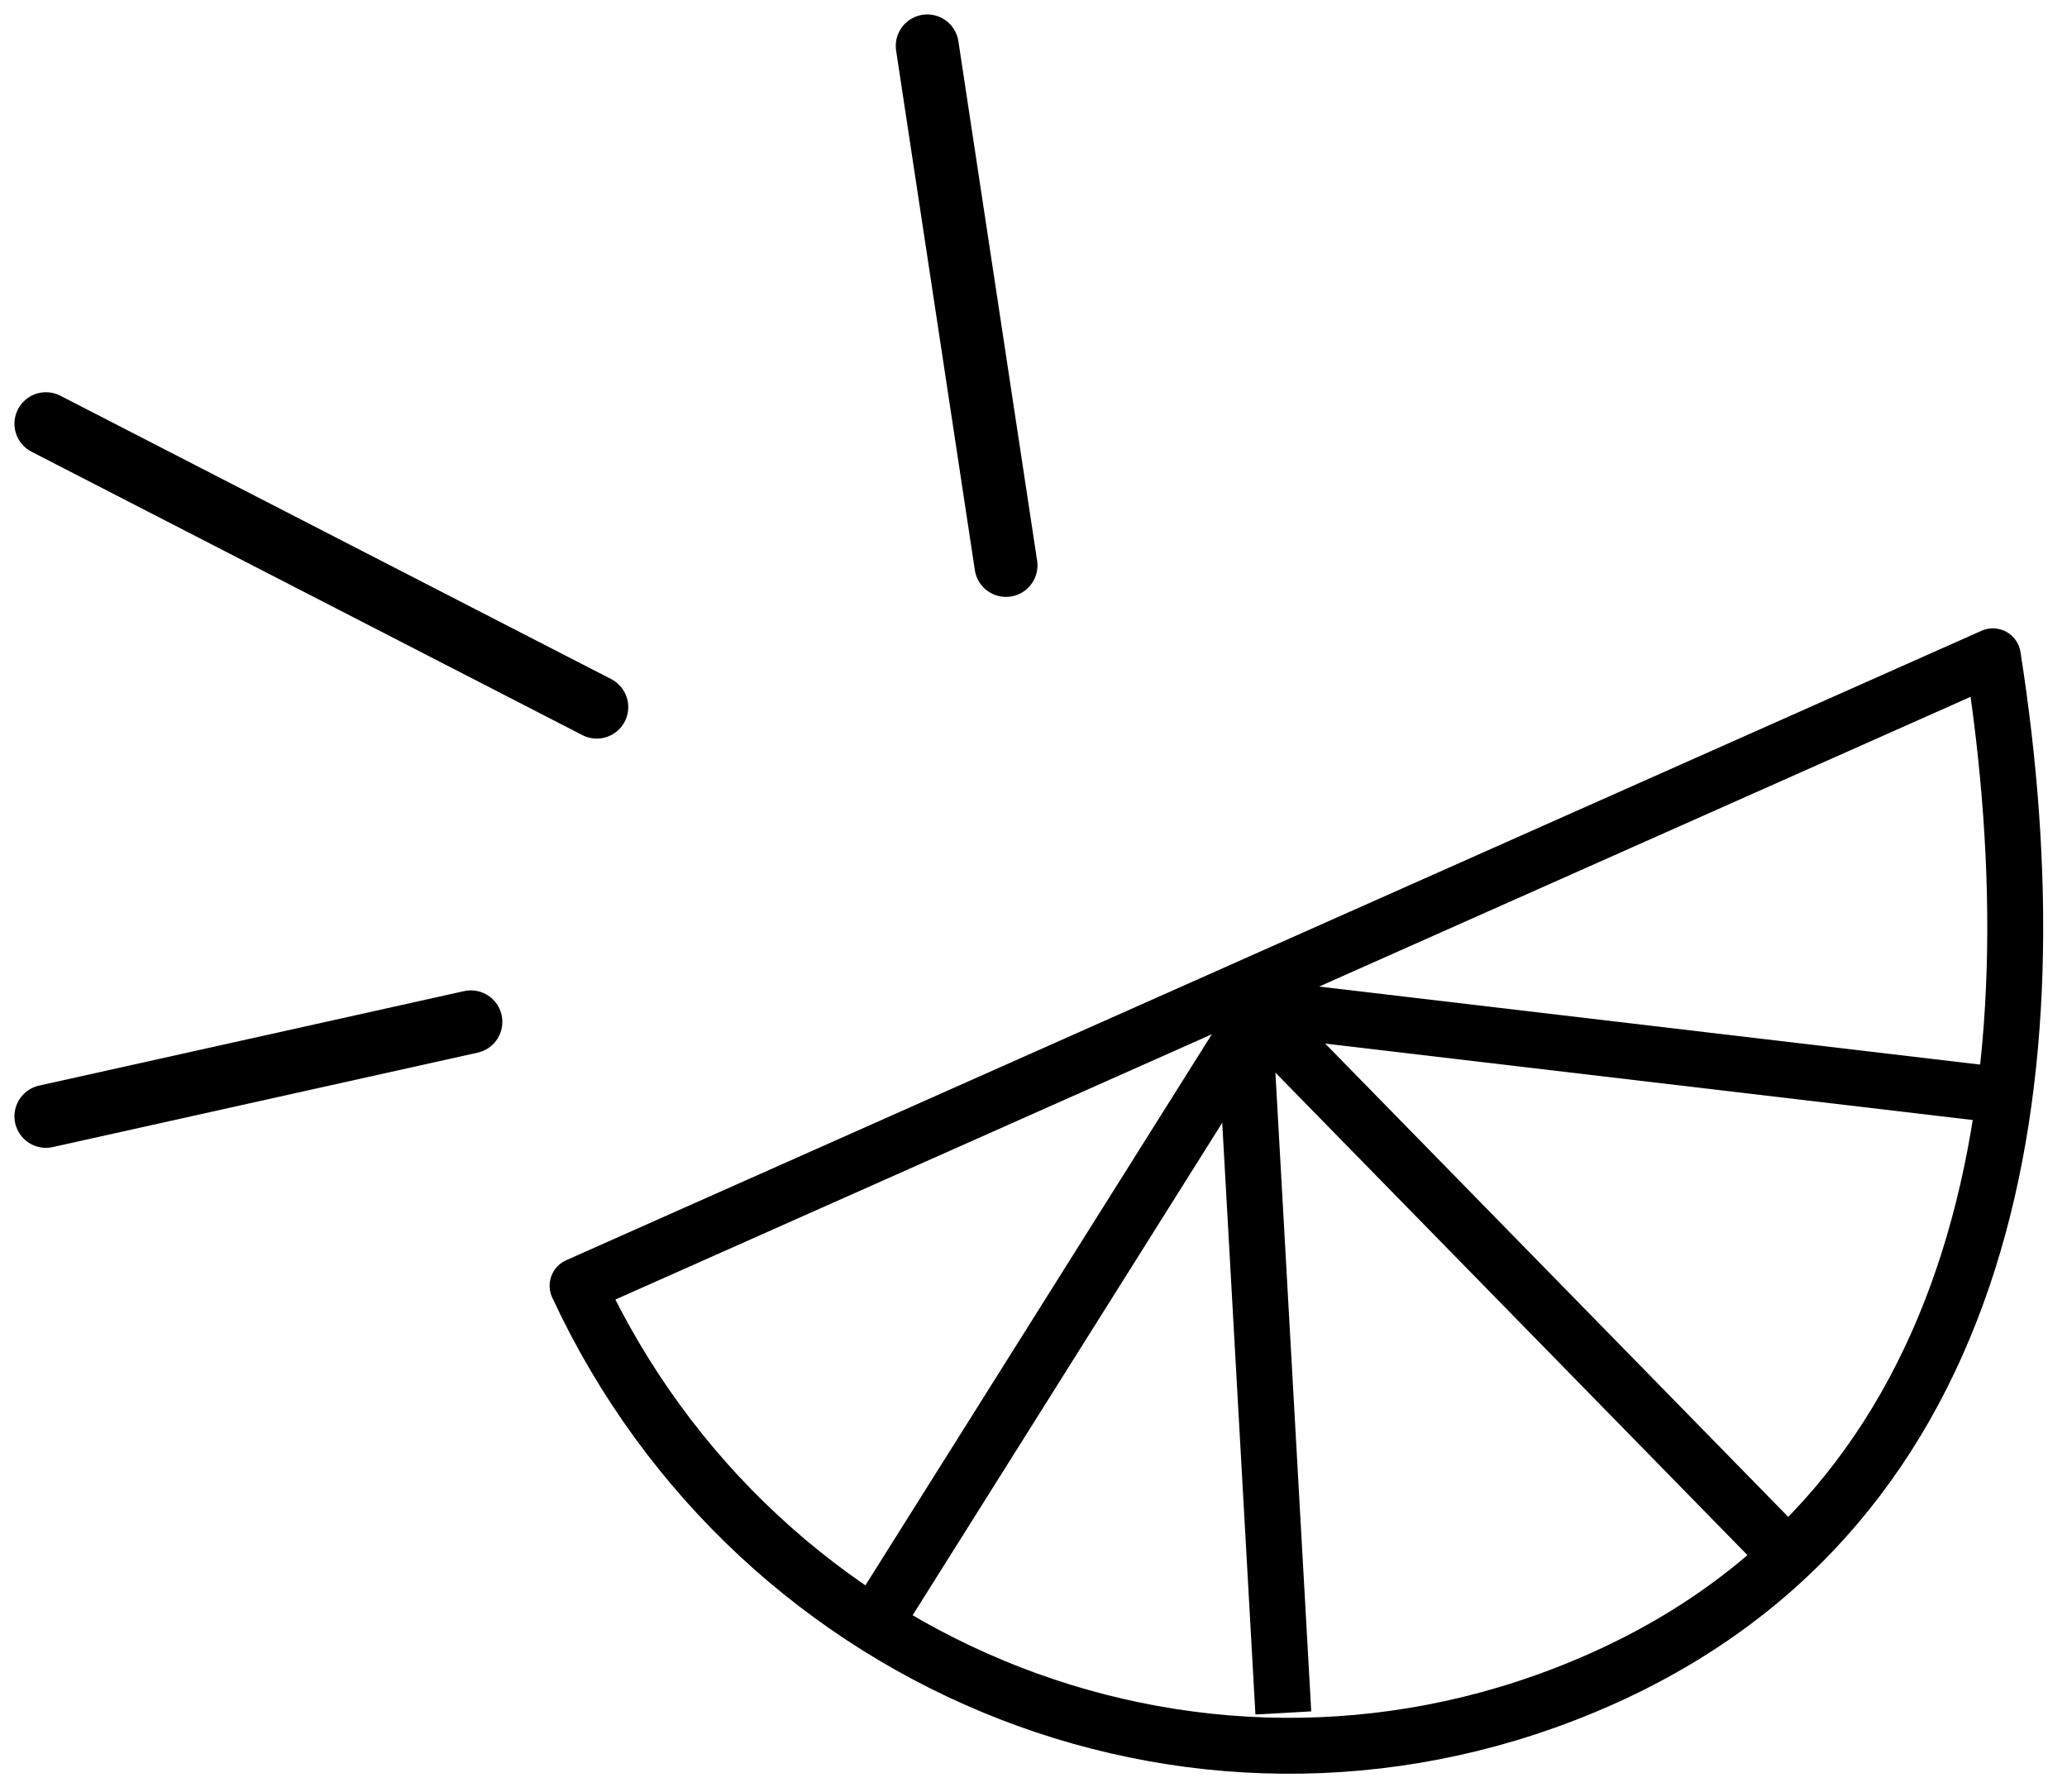
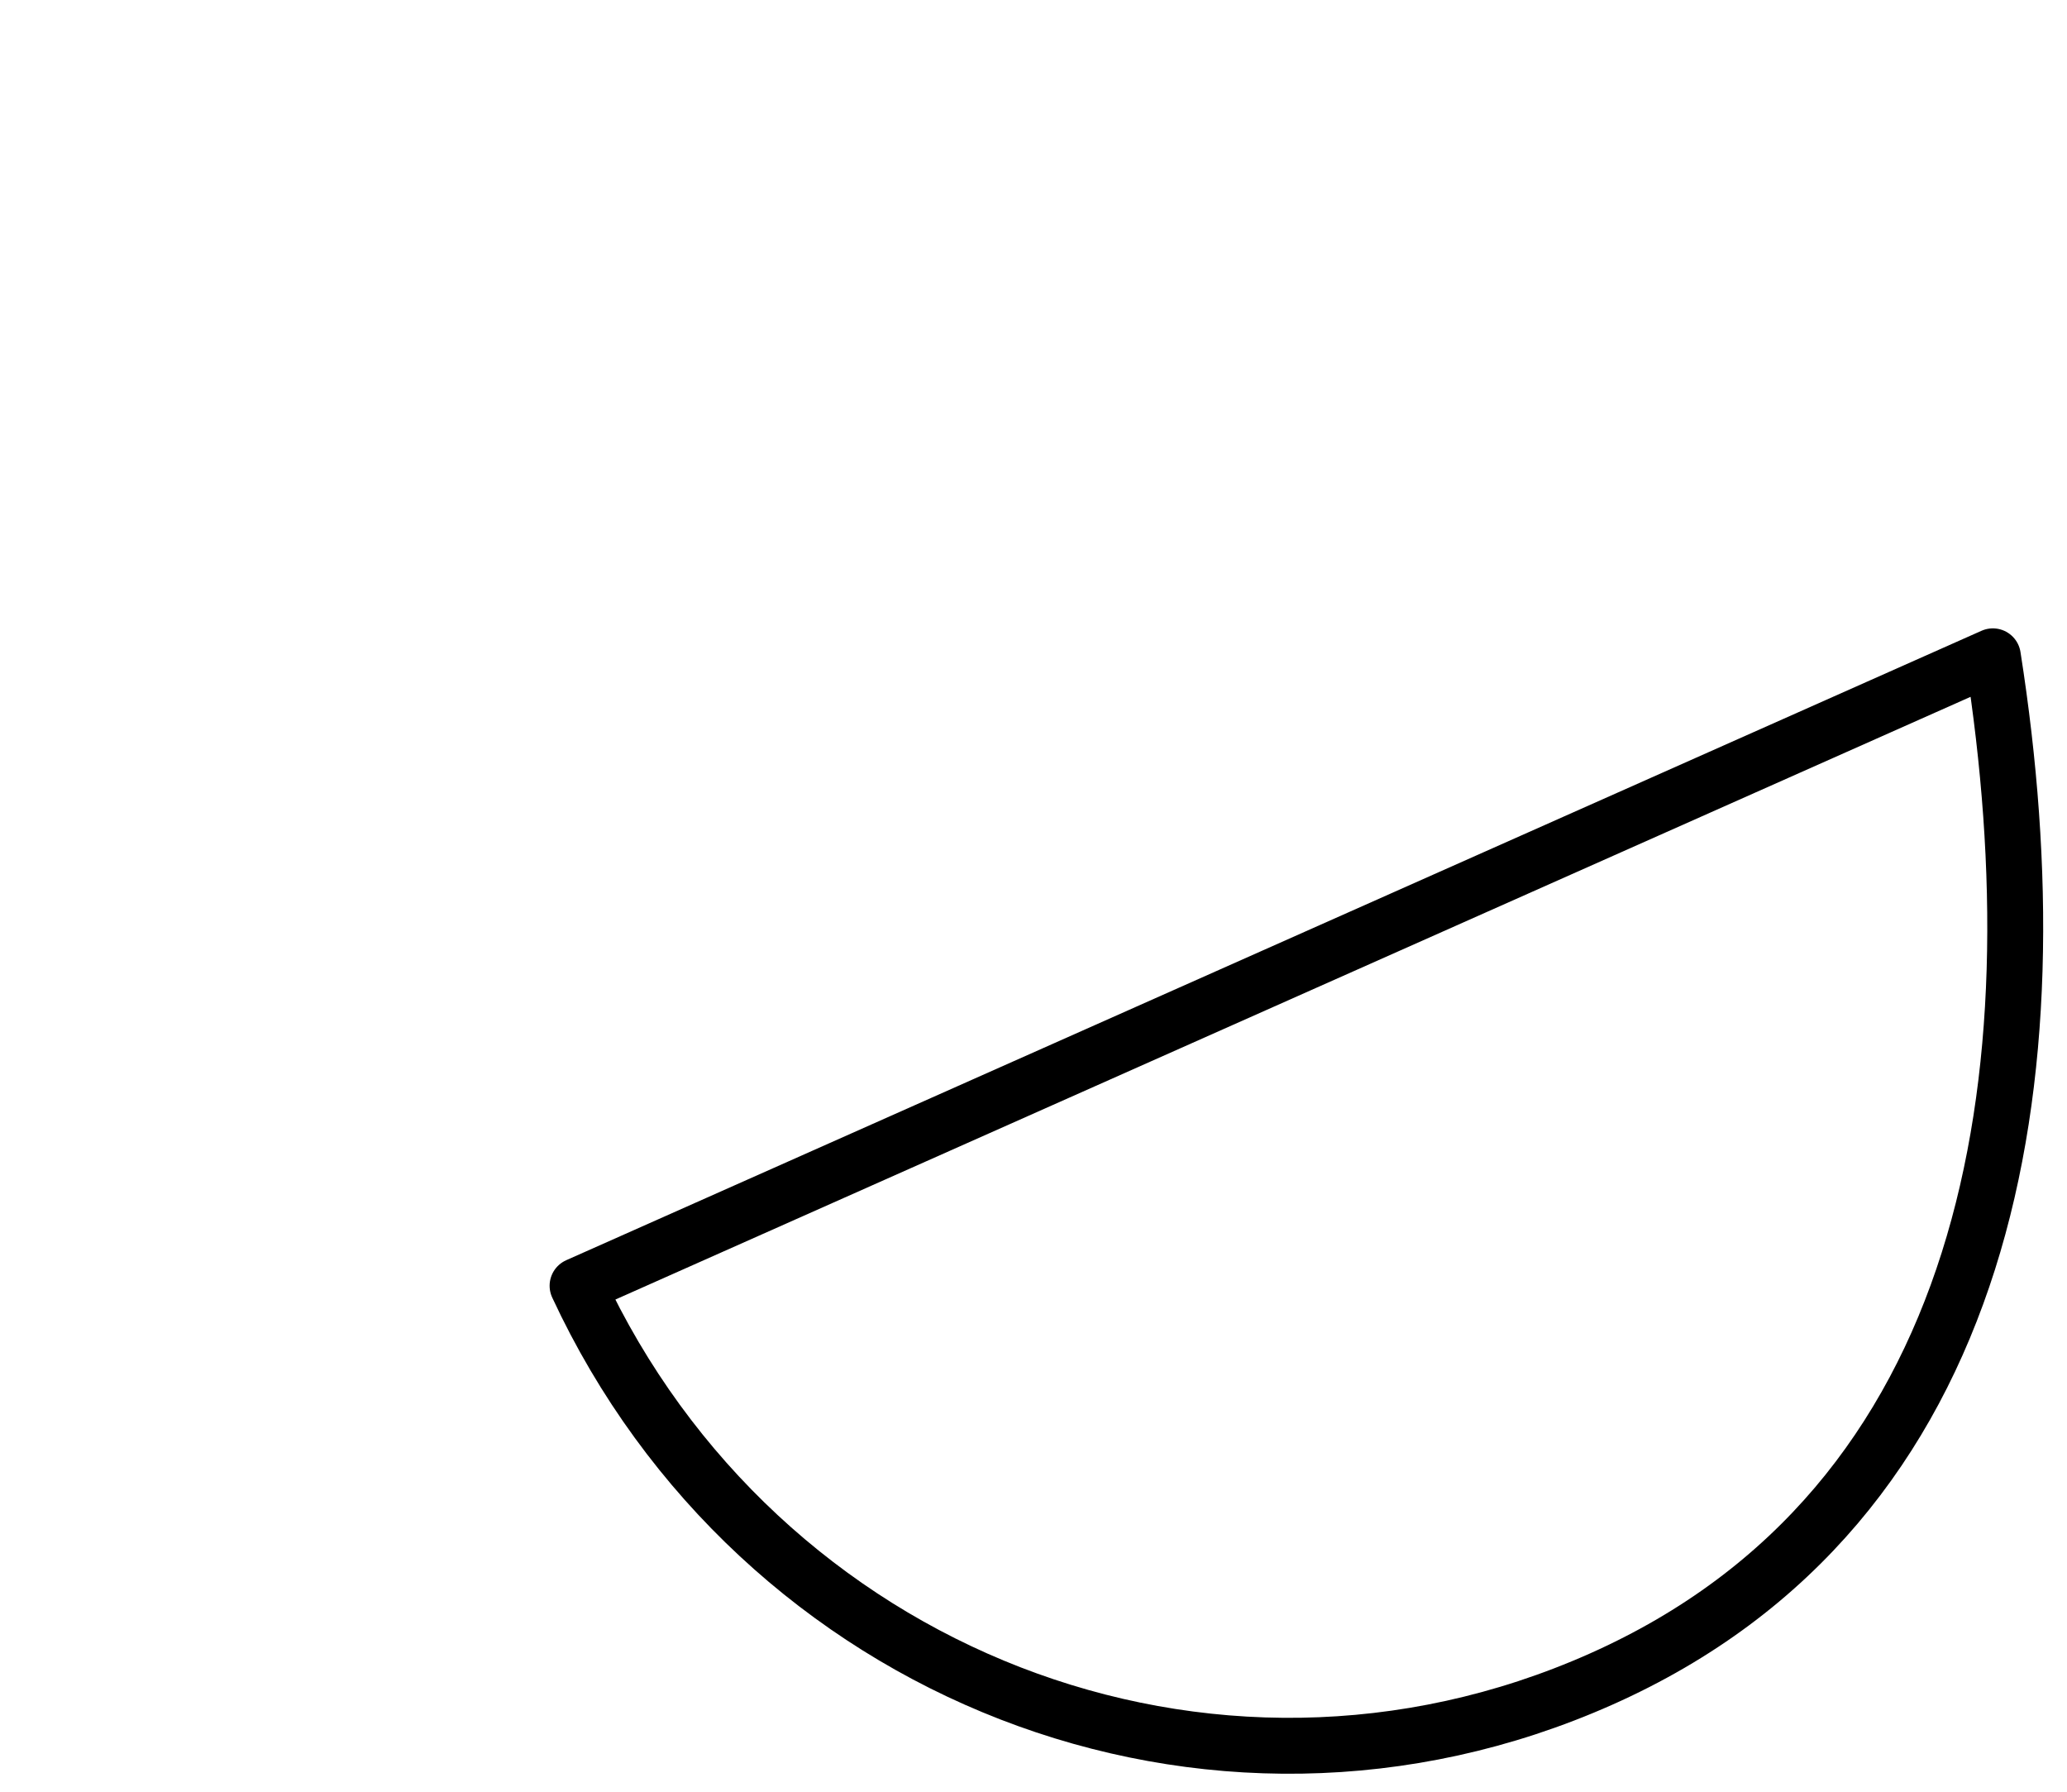
<svg xmlns="http://www.w3.org/2000/svg" width="45" height="39" viewBox="0 0 45 39" fill="none">
  <g id="Group 198">
    <g id="Group 197">
      <path id="Vector" d="M34.852 36.551C43.36 32.767 44.832 23.49 43.386 14.286L12.574 27.987C16.502 36.441 26.343 40.335 34.852 36.551Z" stroke="black" stroke-width="1.217" stroke-linejoin="round" />
-       <path id="Vector_2" d="M26.902 21.873L43.367 23.816" stroke="black" stroke-width="1.217" stroke-linejoin="round" />
-       <path id="Vector_3" d="M27.094 22.226L27.939 37.285" stroke="black" stroke-width="1.217" stroke-linejoin="round" />
-       <path id="Vector_4" d="M27.362 22.098L19.051 35.316" stroke="black" stroke-width="1.217" stroke-linejoin="round" />
-       <path id="Vector_5" d="M27.035 21.73L38.553 33.501" stroke="black" stroke-width="1.217" stroke-linejoin="round" />
    </g>
-     <path id="Vector 1" d="M21.901 12.307L20.187 1M12.992 15.391L1 9.223M10.251 22.243L1 24.299" stroke="black" stroke-width="1.371" stroke-linecap="round" stroke-linejoin="round" />
  </g>
</svg>